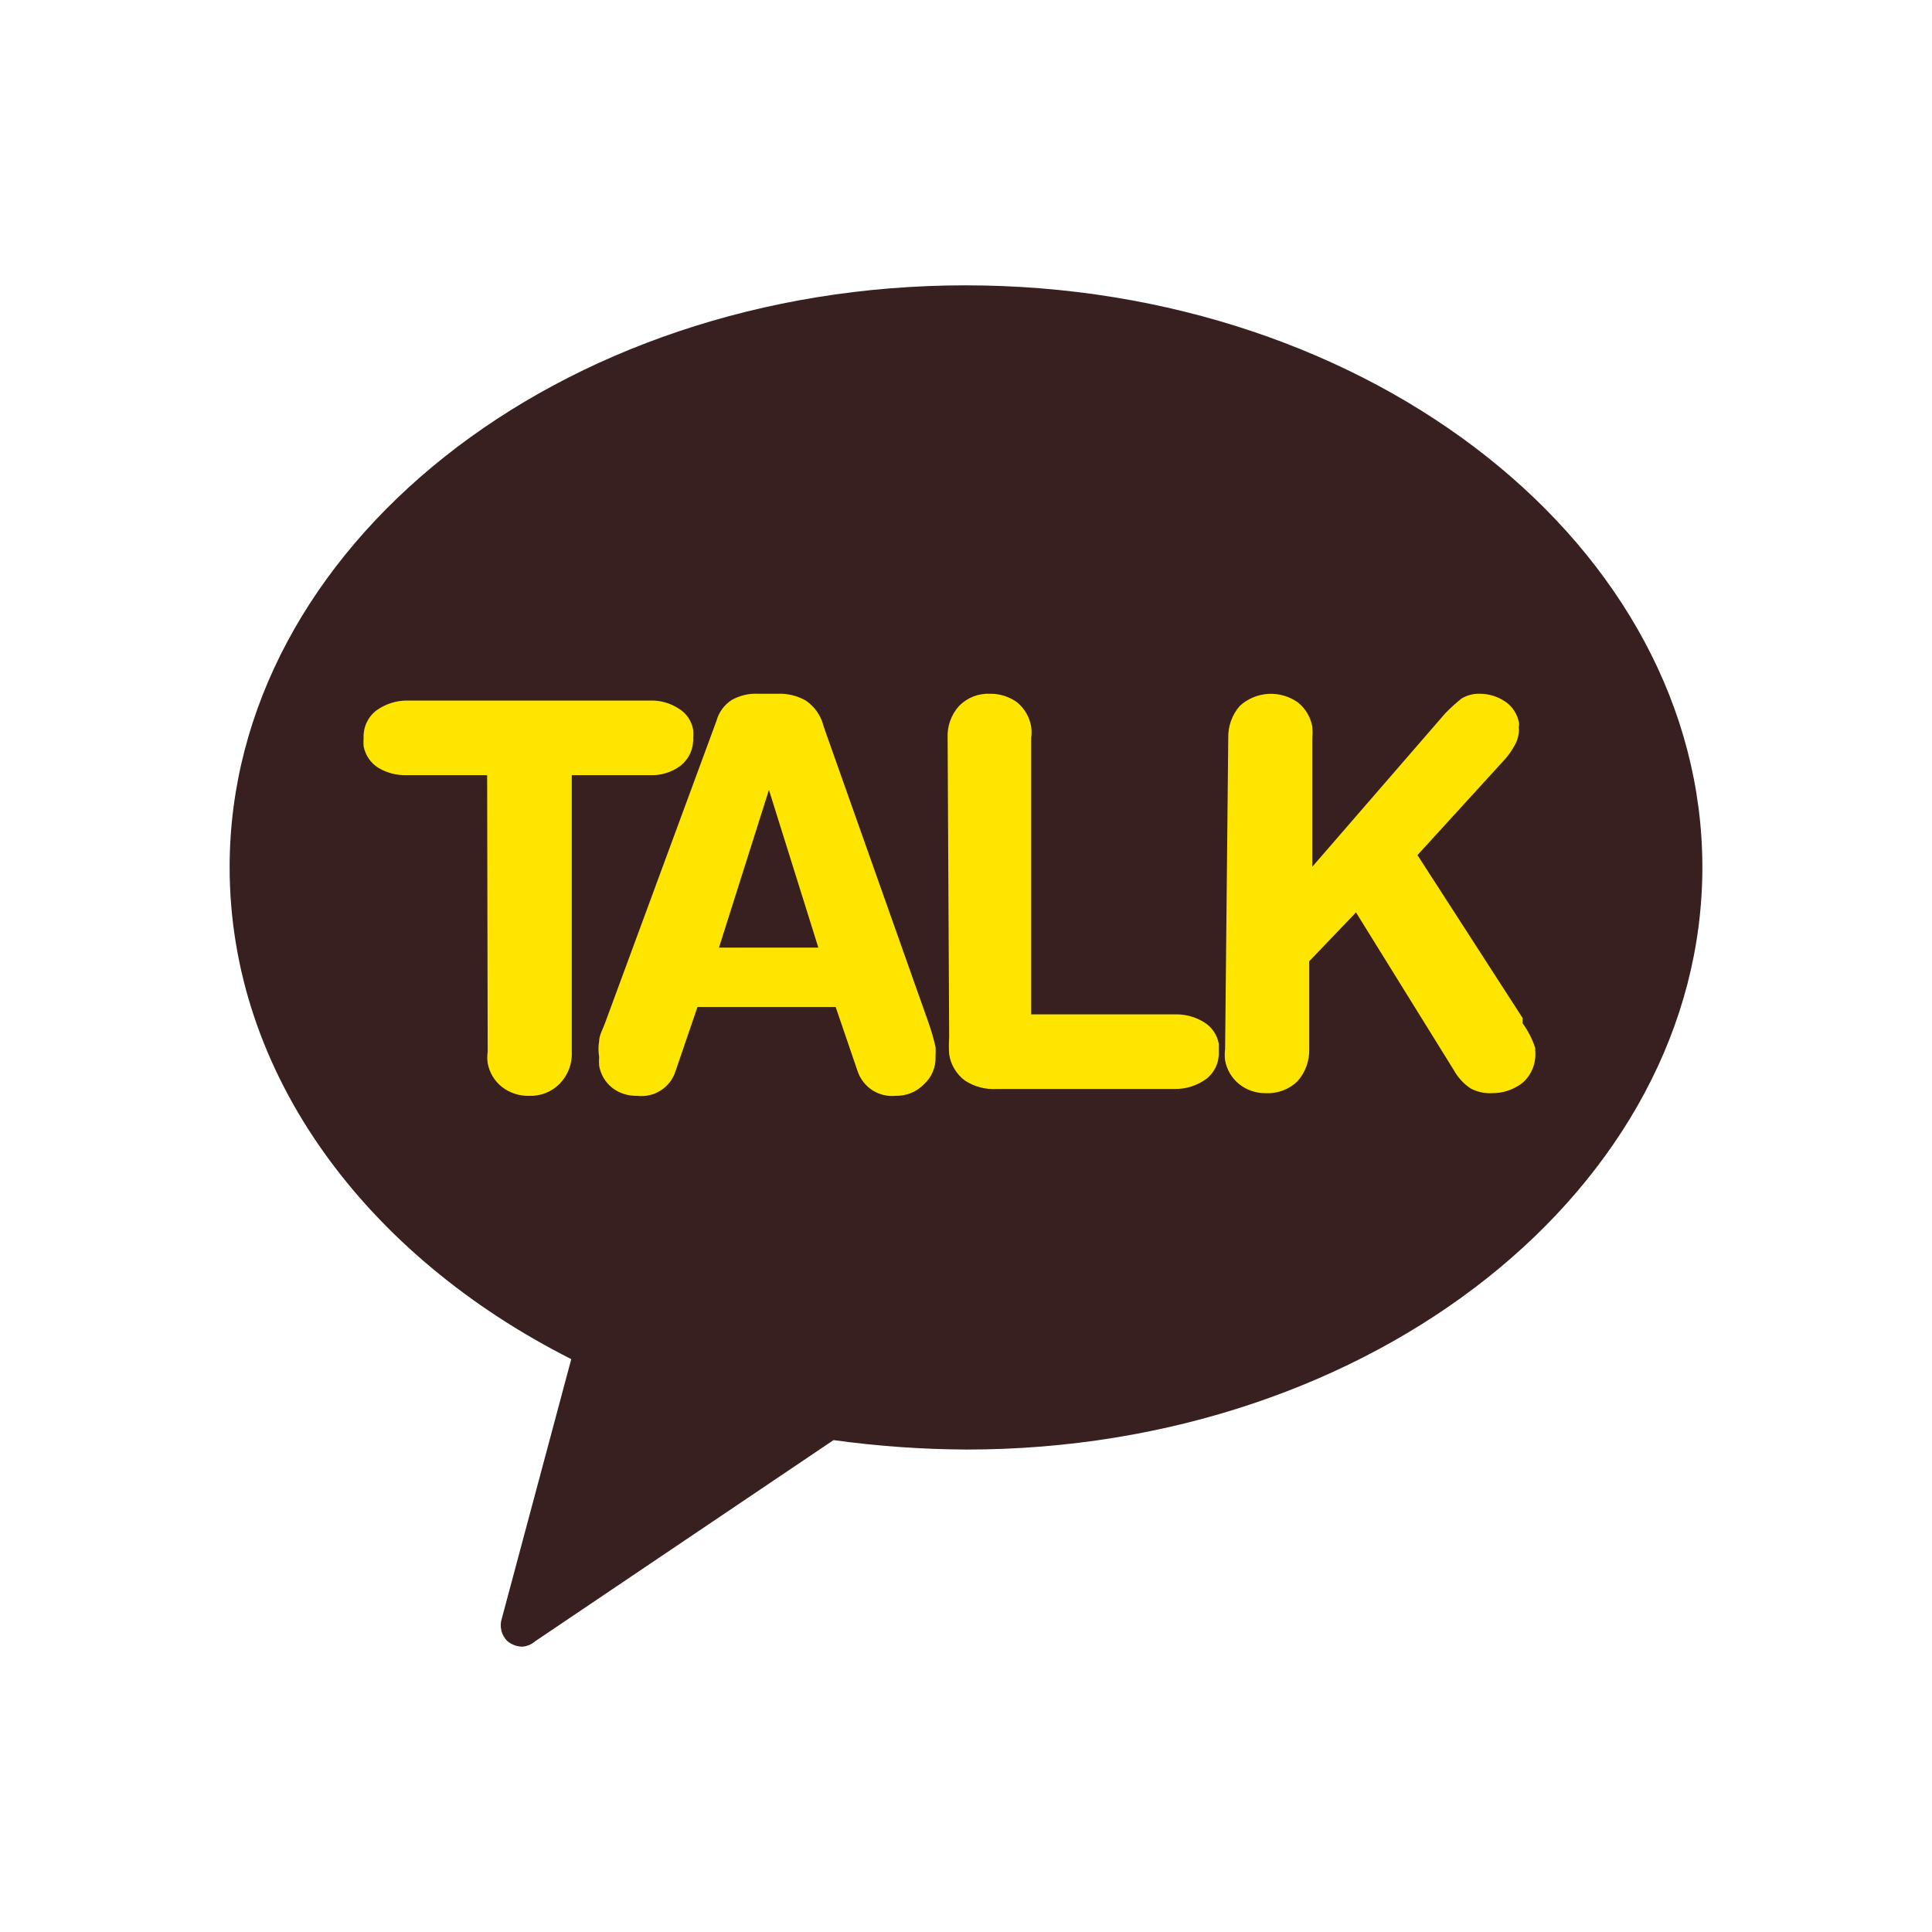
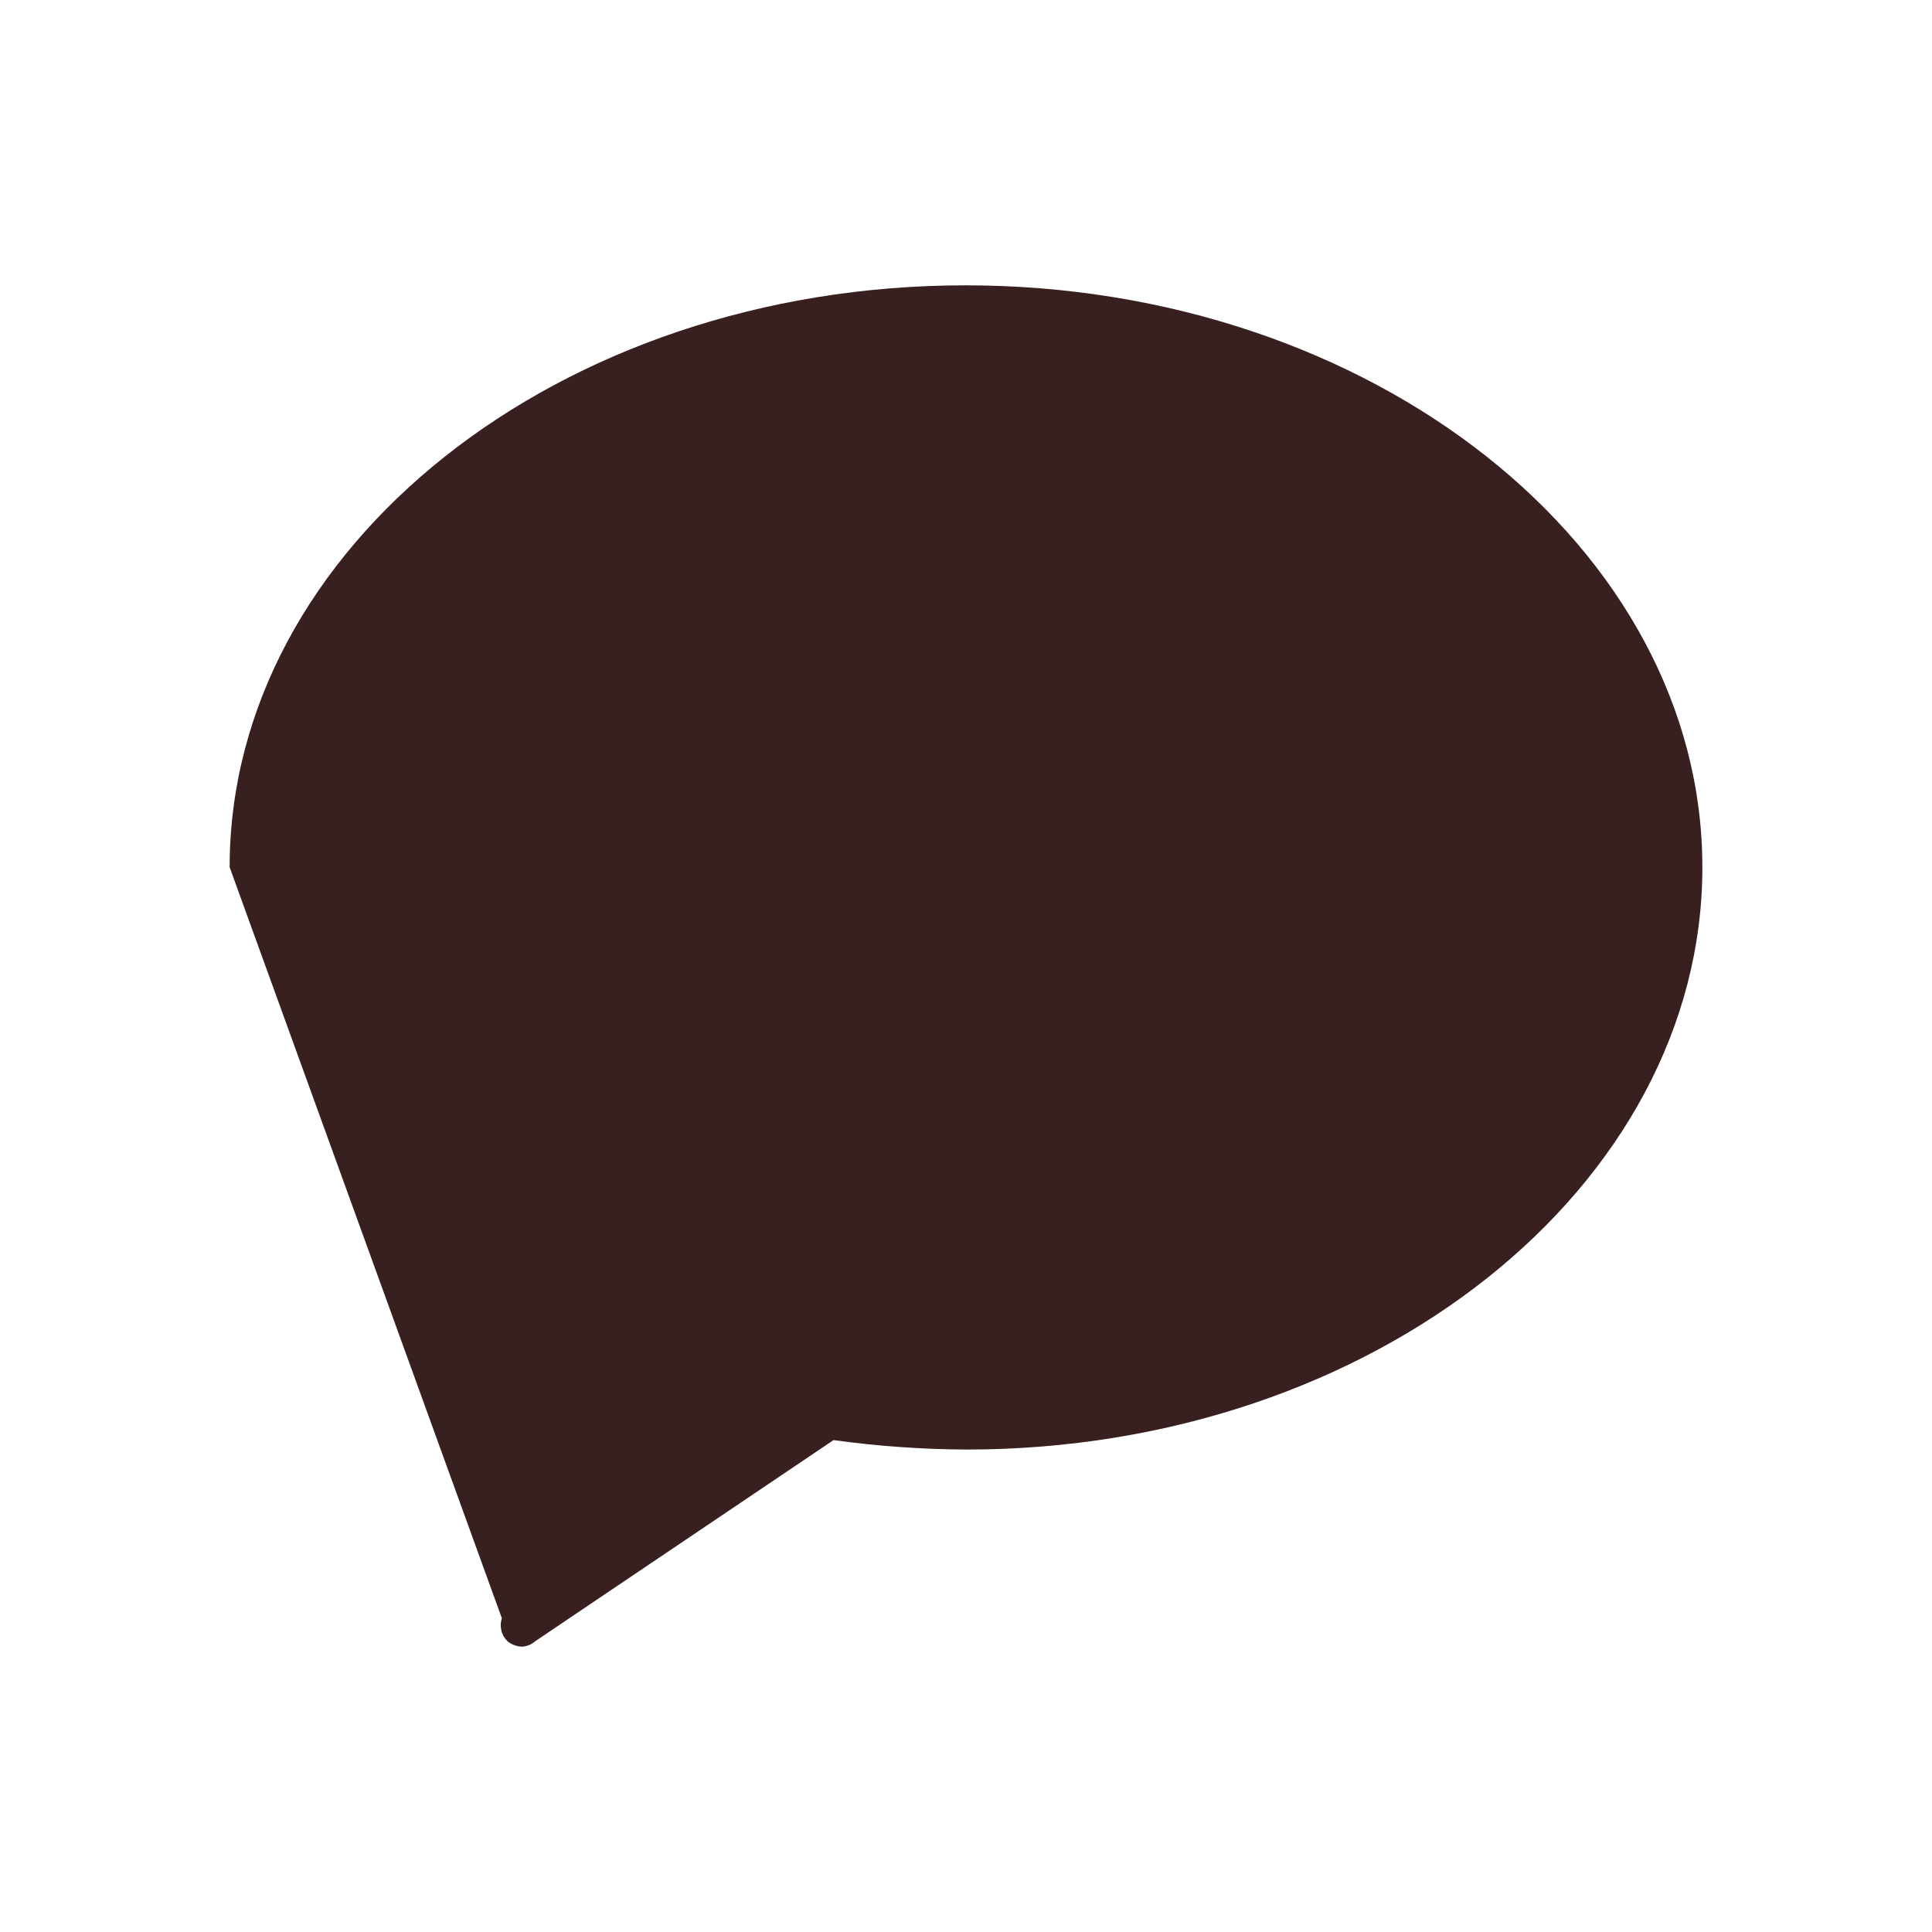
<svg xmlns="http://www.w3.org/2000/svg" width="35" height="35" viewBox="0 0 35 35" fill="none">
-   <path d="M17.49 5.169C10.111 5.169 4.16 9.93 4.16 15.71C4.16 19.461 6.636 22.746 10.349 24.622L9.092 29.317C9.068 29.387 9.065 29.462 9.082 29.535C9.098 29.607 9.135 29.673 9.187 29.726C9.264 29.793 9.362 29.83 9.464 29.831C9.548 29.824 9.628 29.791 9.692 29.735L15.1 26.089C15.899 26.199 16.703 26.256 17.509 26.26C24.879 26.26 30.84 21.499 30.84 15.71C30.84 9.921 24.86 5.169 17.49 5.169Z" fill="#392020" />
-   <path d="M8.825 14.043H7.368C7.188 14.049 7.009 14.002 6.854 13.91C6.785 13.867 6.726 13.81 6.68 13.743C6.634 13.675 6.603 13.6 6.587 13.52C6.583 13.469 6.583 13.418 6.587 13.367C6.583 13.273 6.601 13.178 6.641 13.092C6.681 13.006 6.741 12.93 6.816 12.872C6.982 12.752 7.182 12.688 7.387 12.691H11.777C11.959 12.685 12.138 12.735 12.291 12.834C12.362 12.875 12.422 12.932 12.468 12.999C12.514 13.067 12.545 13.144 12.558 13.225C12.562 13.272 12.562 13.32 12.558 13.367C12.562 13.463 12.544 13.559 12.504 13.647C12.464 13.735 12.404 13.812 12.329 13.872C12.167 13.992 11.969 14.053 11.767 14.043H10.358V19.052C10.364 19.159 10.347 19.265 10.31 19.365C10.272 19.465 10.214 19.556 10.139 19.633C10.067 19.706 9.981 19.763 9.886 19.801C9.791 19.838 9.689 19.856 9.587 19.852C9.408 19.857 9.233 19.8 9.092 19.69C8.957 19.583 8.866 19.43 8.835 19.261C8.825 19.192 8.825 19.121 8.835 19.052L8.825 14.043Z" fill="#FEE500" />
-   <path d="M12.978 13.063C13.02 12.906 13.118 12.77 13.254 12.682C13.399 12.6 13.564 12.56 13.73 12.568H14.092C14.268 12.561 14.443 12.604 14.597 12.691C14.759 12.801 14.875 12.967 14.92 13.158L16.825 18.538C16.874 18.678 16.915 18.821 16.948 18.966C16.952 19.026 16.952 19.087 16.948 19.147C16.952 19.24 16.935 19.332 16.898 19.418C16.862 19.503 16.808 19.58 16.739 19.642C16.672 19.711 16.592 19.765 16.504 19.801C16.415 19.837 16.32 19.854 16.225 19.852C16.078 19.866 15.931 19.831 15.806 19.752C15.682 19.672 15.588 19.553 15.539 19.414L15.139 18.243H12.635L12.235 19.414C12.188 19.556 12.093 19.677 11.966 19.757C11.839 19.837 11.689 19.87 11.54 19.852C11.379 19.856 11.221 19.806 11.093 19.709C10.967 19.609 10.882 19.467 10.854 19.309C10.85 19.255 10.85 19.201 10.854 19.147C10.838 19.053 10.838 18.956 10.854 18.861C10.854 18.757 10.921 18.642 10.959 18.538L12.978 13.063ZM13.93 14.31L13.025 17.167H14.825L13.93 14.31Z" fill="#FEE500" />
-   <path d="M17.167 13.367C17.157 13.154 17.232 12.945 17.376 12.787C17.449 12.713 17.537 12.655 17.634 12.617C17.73 12.58 17.834 12.563 17.938 12.568C18.116 12.566 18.29 12.622 18.433 12.729C18.565 12.841 18.653 12.996 18.681 13.167C18.69 13.234 18.69 13.301 18.681 13.367V18.376H21.299C21.48 18.374 21.659 18.423 21.813 18.519C21.883 18.561 21.942 18.618 21.988 18.686C22.034 18.753 22.065 18.829 22.08 18.909C22.08 18.909 22.08 19.004 22.08 19.052C22.084 19.147 22.066 19.241 22.026 19.327C21.986 19.414 21.926 19.489 21.851 19.547C21.685 19.667 21.485 19.731 21.28 19.728H18.062C17.857 19.741 17.653 19.688 17.481 19.576C17.327 19.461 17.224 19.29 17.195 19.1C17.188 18.995 17.188 18.89 17.195 18.785L17.167 13.367Z" fill="#FEE500" />
-   <path d="M22.251 13.367C22.246 13.155 22.32 12.947 22.461 12.787C22.604 12.657 22.787 12.581 22.979 12.57C23.172 12.56 23.362 12.616 23.518 12.729C23.653 12.84 23.744 12.995 23.775 13.168C23.78 13.234 23.78 13.301 23.775 13.367V15.7L26.184 12.92C26.277 12.825 26.375 12.736 26.479 12.653C26.577 12.595 26.689 12.565 26.803 12.568C26.969 12.567 27.132 12.617 27.269 12.71C27.334 12.754 27.389 12.81 27.432 12.876C27.474 12.941 27.503 13.014 27.517 13.091C27.521 13.11 27.521 13.13 27.517 13.149C27.512 13.171 27.512 13.193 27.517 13.215C27.517 13.315 27.49 13.414 27.441 13.501C27.39 13.593 27.33 13.679 27.26 13.758L25.679 15.491L27.584 18.443V18.538C27.683 18.674 27.76 18.825 27.812 18.985V19.033C27.823 19.143 27.807 19.255 27.766 19.358C27.724 19.46 27.659 19.552 27.574 19.623C27.415 19.743 27.221 19.807 27.022 19.804C26.89 19.81 26.758 19.78 26.641 19.718C26.514 19.633 26.41 19.519 26.336 19.385L24.565 16.529L23.718 17.414V19.004C23.724 19.217 23.649 19.425 23.508 19.585C23.433 19.659 23.344 19.716 23.245 19.754C23.147 19.791 23.042 19.809 22.937 19.804C22.761 19.808 22.59 19.751 22.451 19.642C22.317 19.535 22.226 19.383 22.194 19.214C22.185 19.144 22.185 19.074 22.194 19.004L22.251 13.367Z" fill="#FEE500" />
+   <path d="M17.49 5.169C10.111 5.169 4.16 9.93 4.16 15.71L9.092 29.317C9.068 29.387 9.065 29.462 9.082 29.535C9.098 29.607 9.135 29.673 9.187 29.726C9.264 29.793 9.362 29.83 9.464 29.831C9.548 29.824 9.628 29.791 9.692 29.735L15.1 26.089C15.899 26.199 16.703 26.256 17.509 26.26C24.879 26.26 30.84 21.499 30.84 15.71C30.84 9.921 24.86 5.169 17.49 5.169Z" fill="#392020" />
</svg>